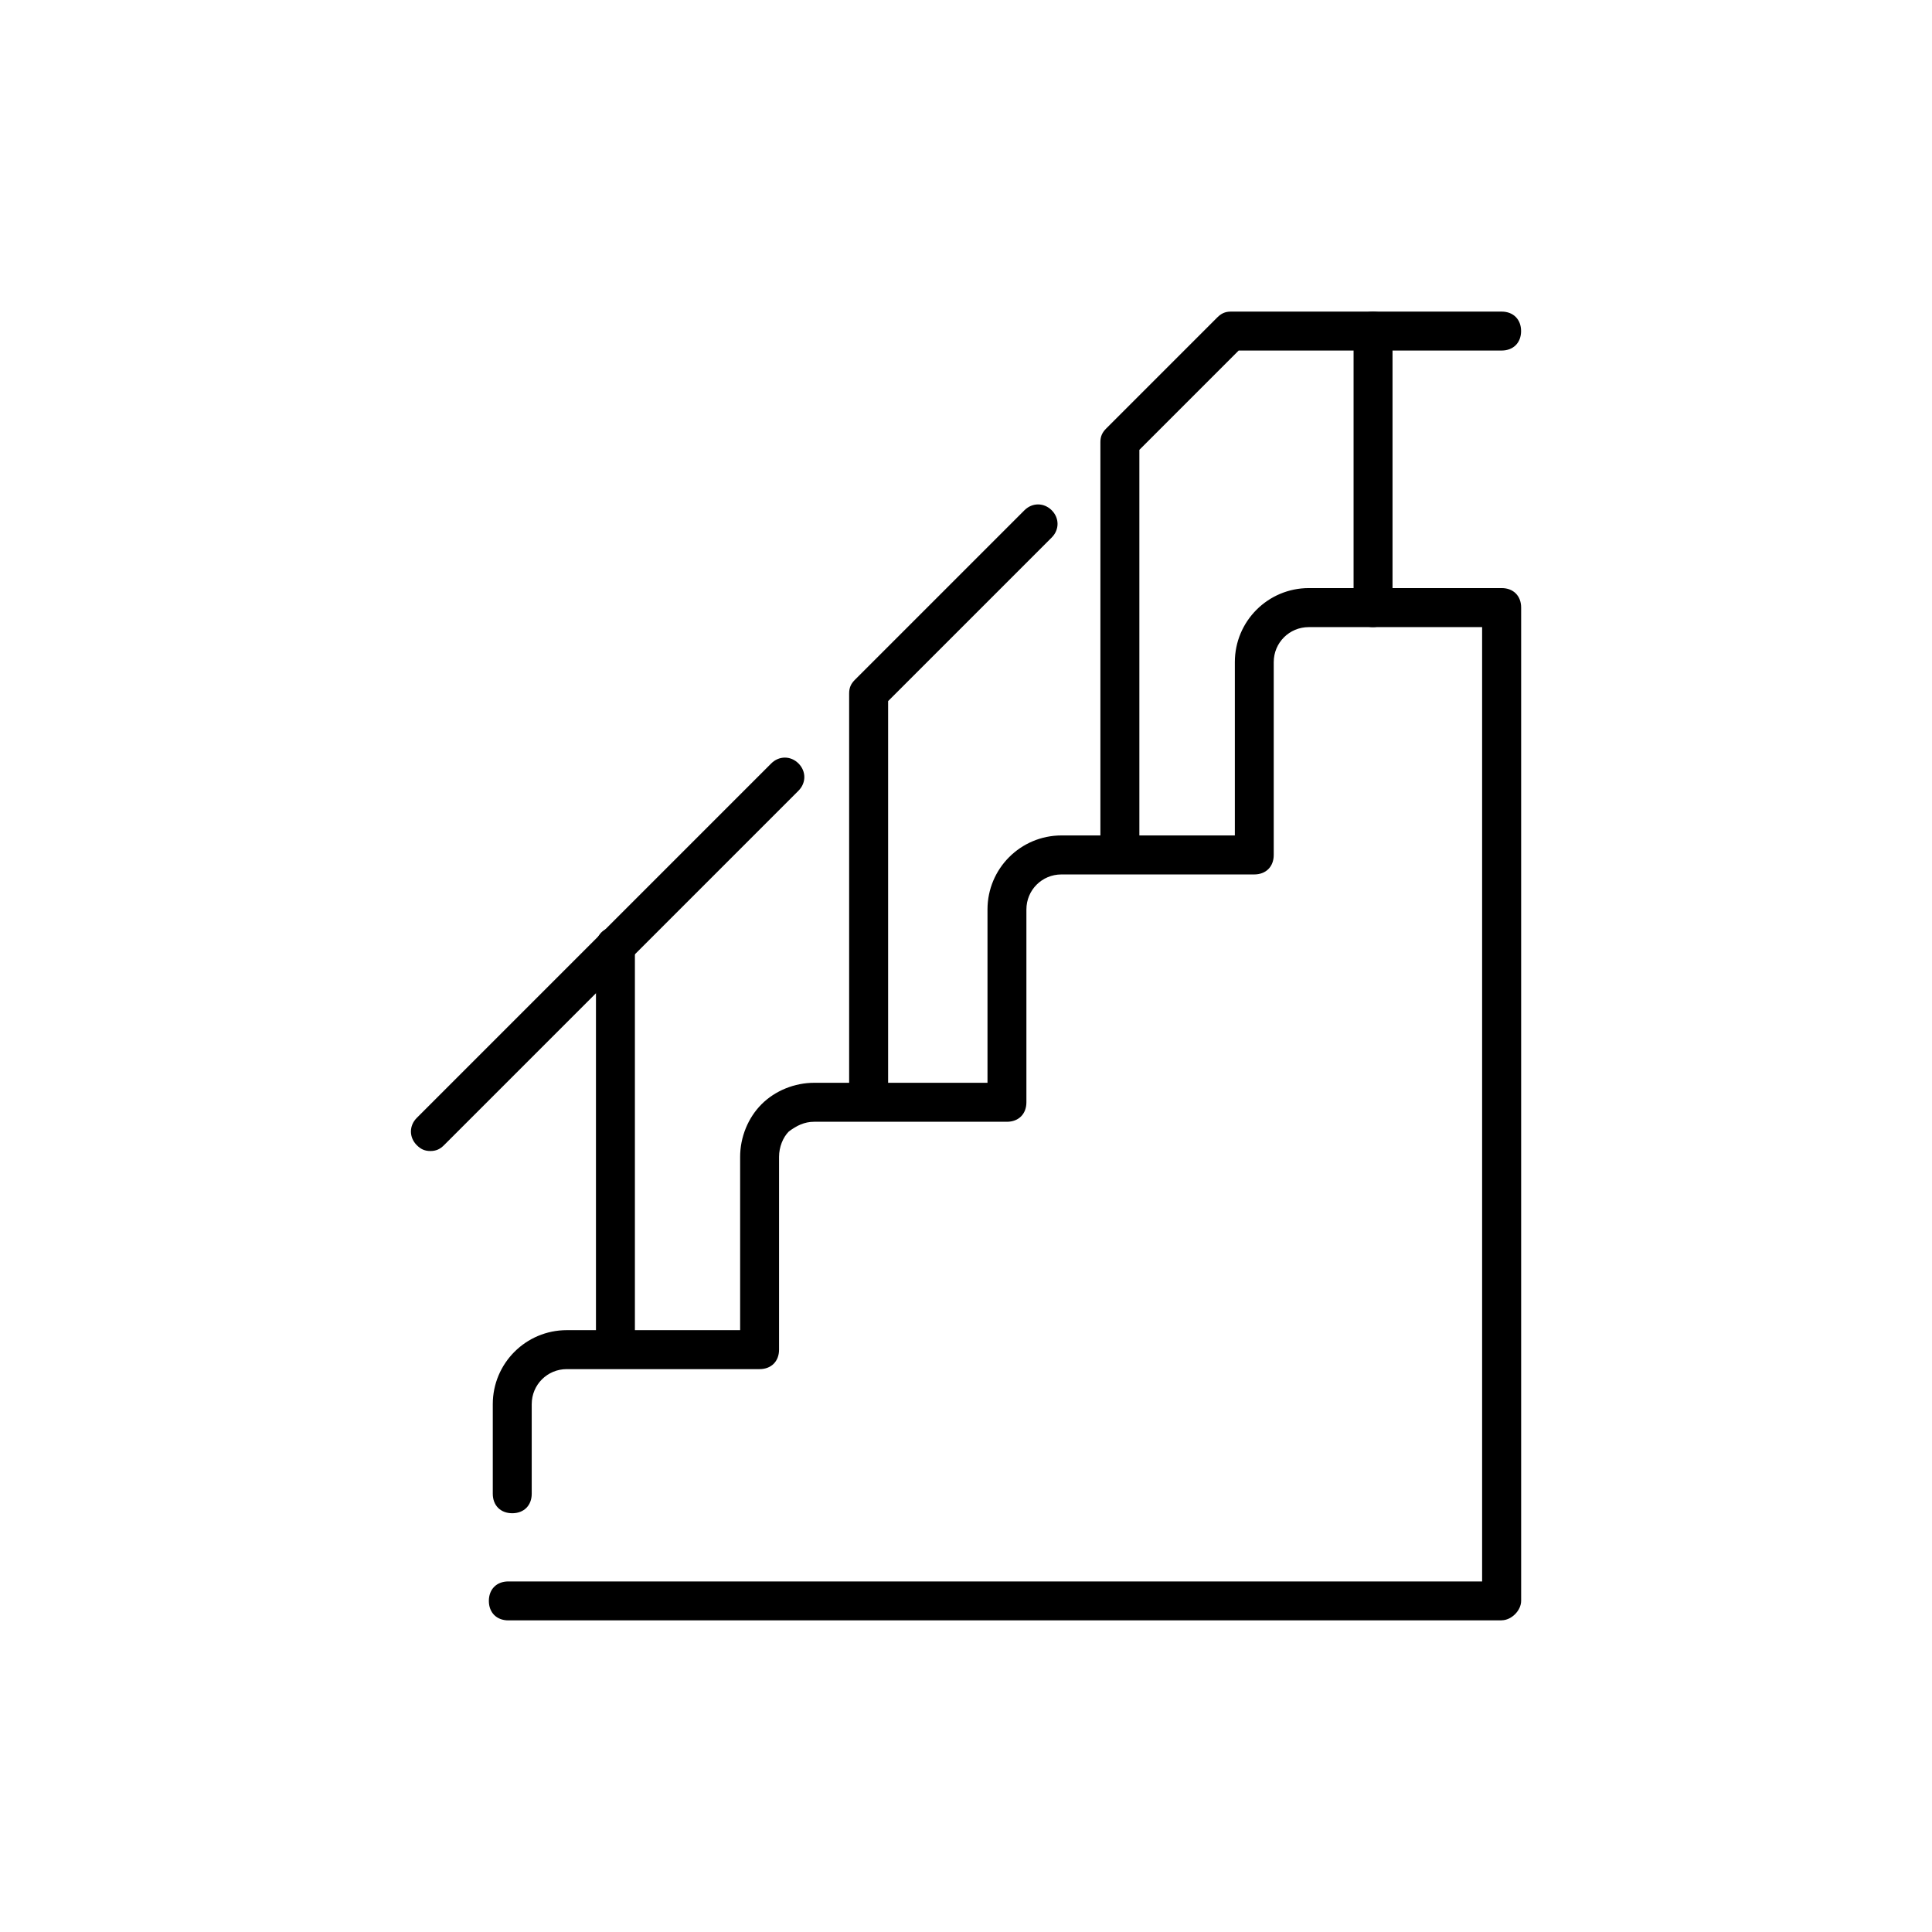
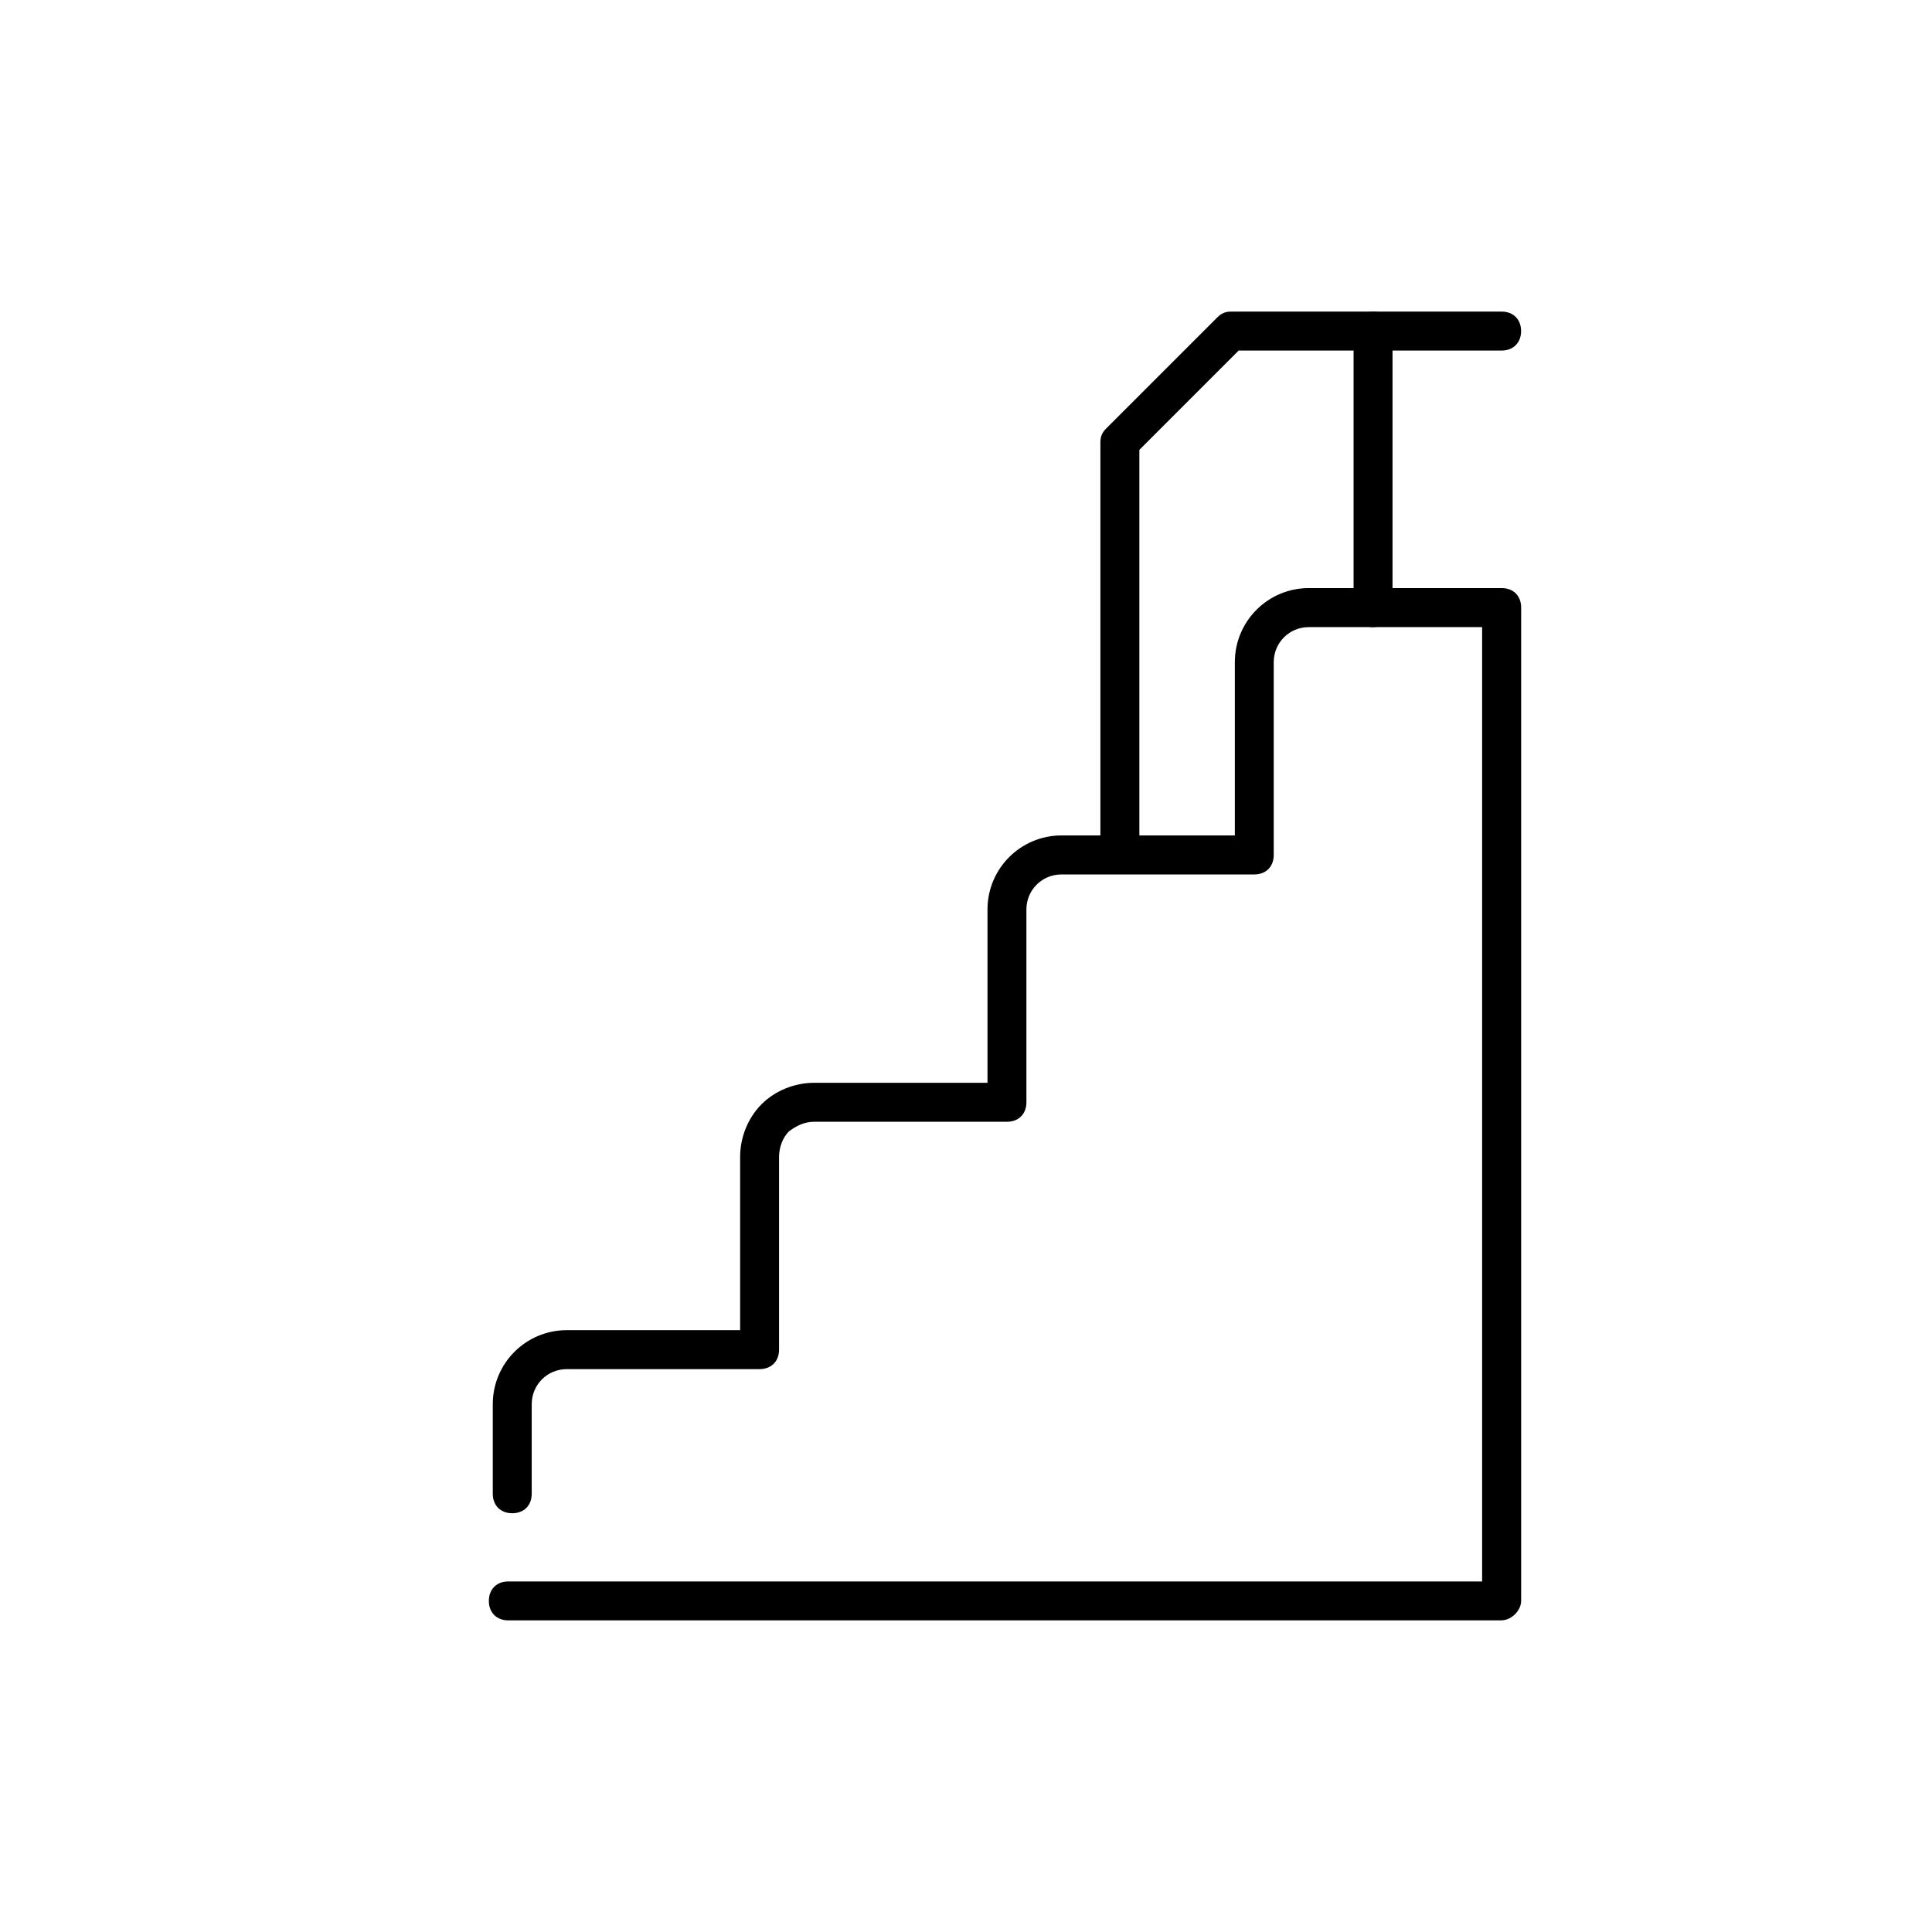
<svg xmlns="http://www.w3.org/2000/svg" version="1.1" width="64" height="64" viewBox="0 0 64 64">
  <title>icon-stairs</title>
  <path d="M49.742 53.677h-32.903c-0.387 0-0.645-0.258-0.645-0.645s0.258-0.645 0.645-0.645h32.258v-31.613h-5.742c-0.645 0-1.161 0.516-1.161 1.161v6.387c0 0.387-0.258 0.645-0.645 0.645h-6.387c-0.645 0-1.161 0.516-1.161 1.161v6.387c0 0.387-0.258 0.645-0.645 0.645h-6.387c-0.323 0-0.581 0.129-0.839 0.323-0.194 0.194-0.323 0.516-0.323 0.839v6.387c0 0.387-0.258 0.645-0.645 0.645h-6.387c-0.645 0-1.161 0.516-1.161 1.161v2.968c0 0.387-0.258 0.645-0.645 0.645s-0.645-0.258-0.645-0.645v-2.968c0-1.355 1.097-2.452 2.452-2.452h5.742v-5.742c0-0.645 0.258-1.29 0.71-1.742s1.097-0.71 1.742-0.71h5.742v-5.742c0-1.355 1.097-2.452 2.452-2.452h5.742v-5.742c0-1.355 1.097-2.452 2.452-2.452h6.387c0.387 0 0.645 0.258 0.645 0.645v32.903c0 0.323-0.323 0.645-0.645 0.645z" />
-   <path d="M20.387 45.226c-0.387 0-0.645-0.258-0.645-0.645v-13.226c0-0.387 0.258-0.645 0.645-0.645s0.645 0.258 0.645 0.645v13.226c0 0.387-0.323 0.645-0.645 0.645z" />
  <path d="M45.484 20.774c-0.387 0-0.645-0.258-0.645-0.645v-9.161c0-0.387 0.258-0.645 0.645-0.645s0.645 0.258 0.645 0.645v9.161c0 0.323-0.258 0.645-0.645 0.645z" />
  <path d="M37.097 28.903c-0.387 0-0.645-0.258-0.645-0.645v-13.613c0-0.194 0.065-0.323 0.194-0.452l3.677-3.677c0.129-0.129 0.258-0.194 0.452-0.194h8.968c0.387 0 0.645 0.258 0.645 0.645s-0.258 0.645-0.645 0.645h-8.71l-3.29 3.29v13.419c0 0.323-0.258 0.581-0.645 0.581z" />
-   <path d="M28.774 37.032c-0.387 0-0.645-0.258-0.645-0.645v-13.419c0-0.194 0.064-0.323 0.194-0.452l5.613-5.613c0.258-0.258 0.645-0.258 0.903 0s0.258 0.645 0 0.903l-5.419 5.419v13.161c0 0.387-0.323 0.645-0.645 0.645z" />
-   <path d="M14.258 38.129c-0.194 0-0.323-0.065-0.452-0.194-0.258-0.258-0.258-0.645 0-0.903l11.742-11.742c0.258-0.258 0.645-0.258 0.903 0s0.258 0.645 0 0.903l-11.742 11.742c-0.129 0.129-0.258 0.194-0.452 0.194z" />
</svg>